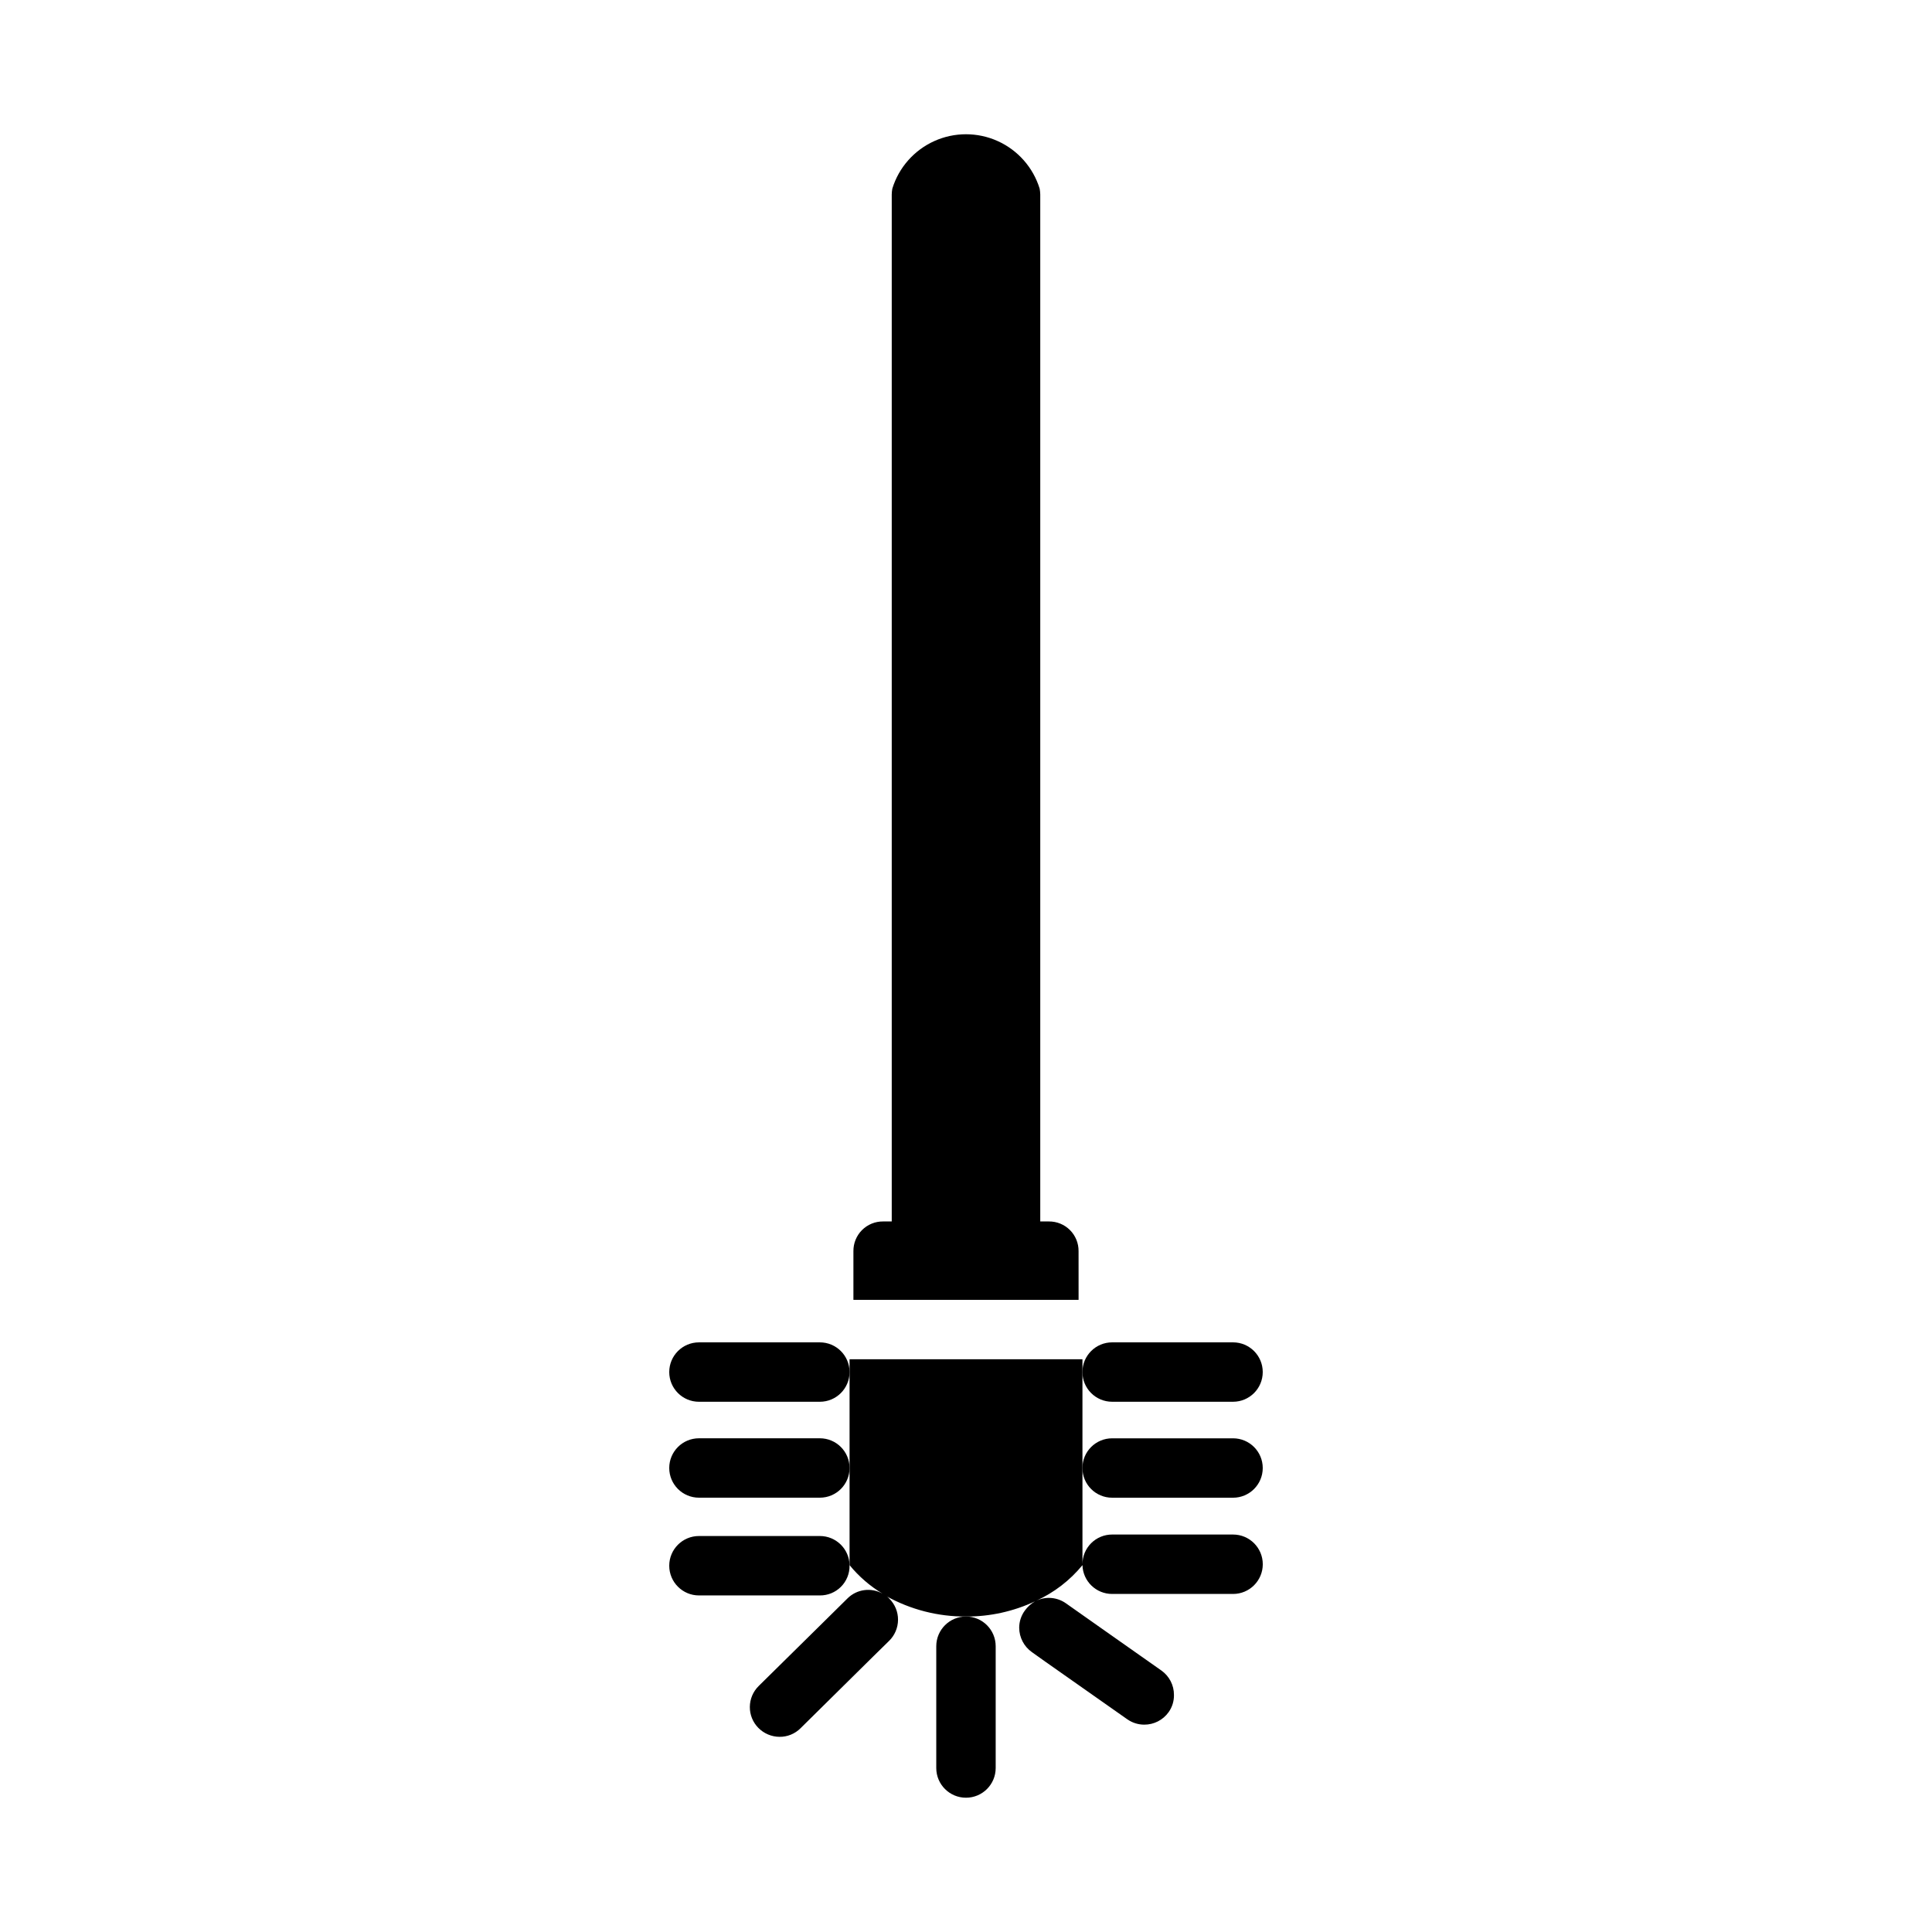
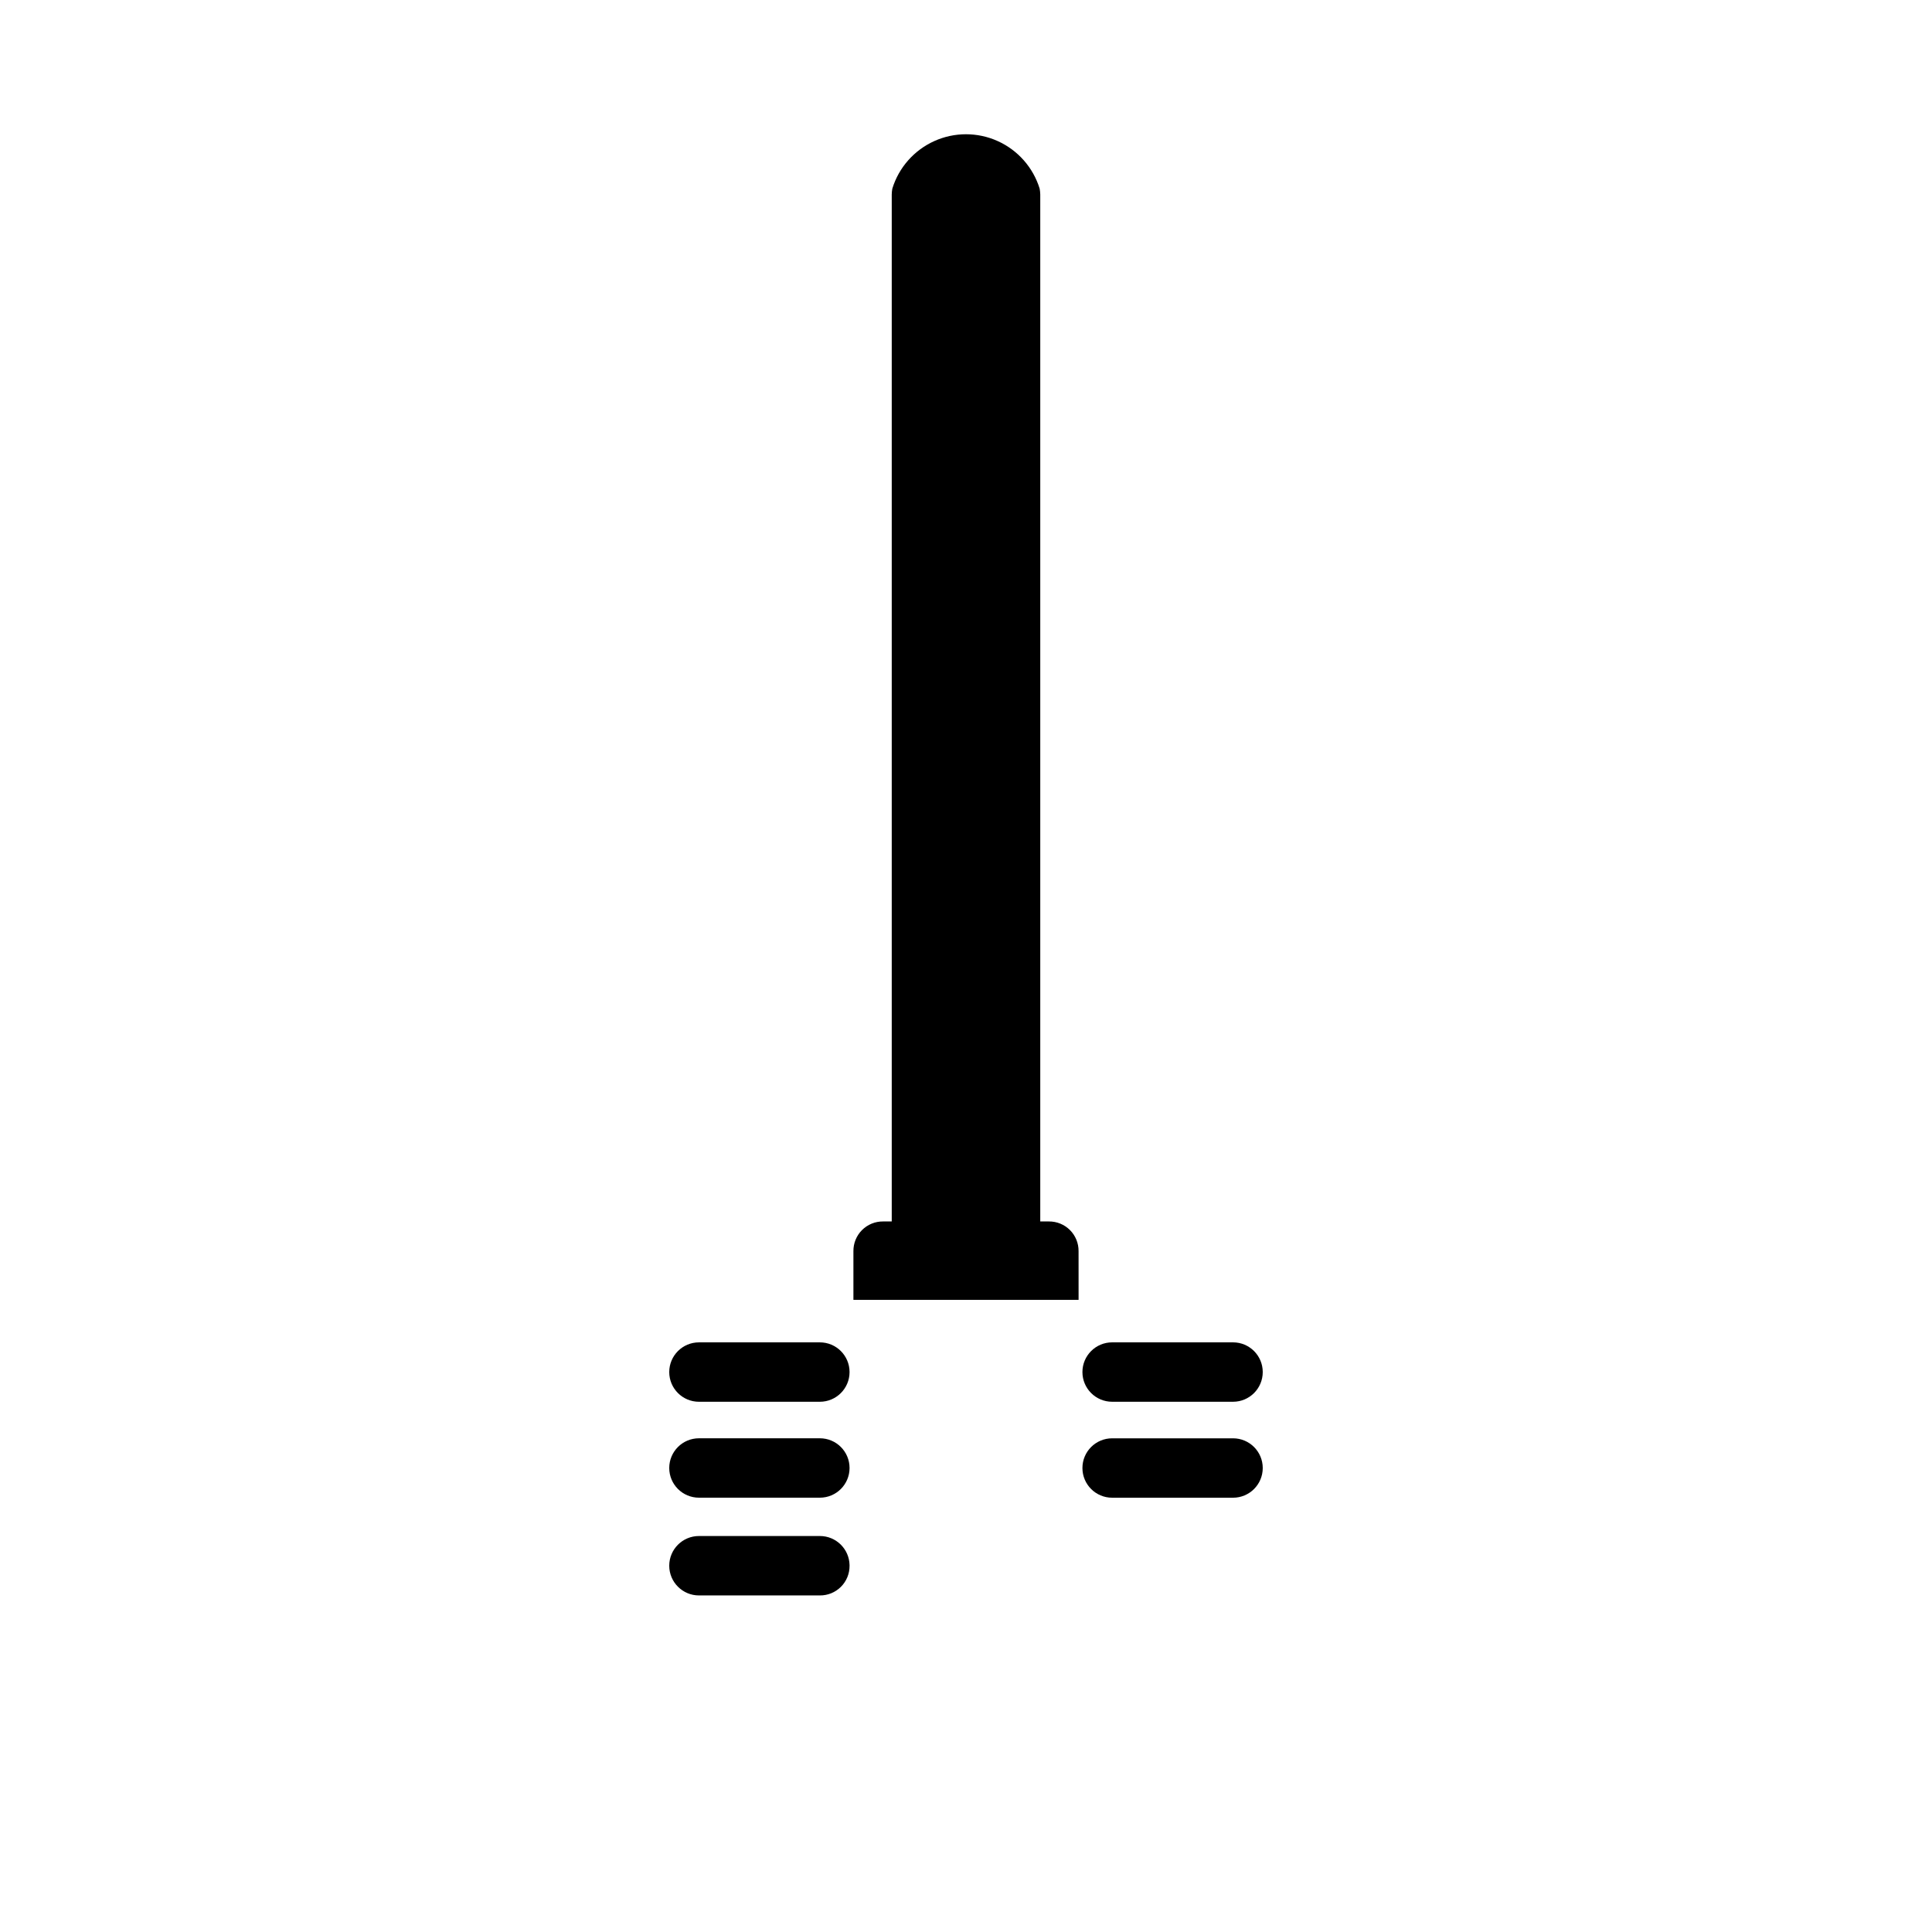
<svg xmlns="http://www.w3.org/2000/svg" fill="#000000" width="800px" height="800px" version="1.1" viewBox="144 144 512 512">
  <g>
    <path d="m429.83 475.57c0.023-2.094-0.801-4.109-2.281-5.59s-3.496-2.305-5.59-2.281h-2.281v-272.14c-0.012-0.527-0.062-1.055-0.16-1.574-1.727-5.602-5.777-10.188-11.117-12.598-5.344-2.41-11.465-2.41-16.805 0-5.344 2.41-9.395 6.996-11.121 12.598-0.098 0.52-0.148 1.047-0.156 1.574v272.14h-2.285c-2.094-0.023-4.109 0.801-5.59 2.281-1.48 1.48-2.301 3.496-2.281 5.59v12.91h59.672z" />
-     <path d="m430.86 507.61v-3.387h-61.715v54.555c2.457 3 5.414 5.559 8.738 7.559-3.031-1.711-6.824-1.195-9.289 1.258l-6.535 6.453-17.004 16.766v0.004c-1.484 1.461-2.324 3.449-2.34 5.535-0.016 2.082 0.797 4.082 2.262 5.562 1.477 1.496 3.488 2.348 5.59 2.363 2.094 0.027 4.113-0.797 5.59-2.281l19.363-19.129 4.094-4.016c1.504-1.469 2.356-3.473 2.371-5.574 0.016-2.098-0.809-4.117-2.293-5.606-0.23-0.301-0.527-0.543-0.863-0.707 6.473 3.606 13.766 5.477 21.176 5.43 6.309 0.035 12.547-1.336 18.262-4.012-1.051 0.617-1.965 1.449-2.676 2.438-0.973 1.324-1.496 2.926-1.496 4.566 0.02 2.574 1.281 4.977 3.383 6.457l3.543 2.519 21.727 15.273v-0.004c1.316 0.926 2.883 1.418 4.488 1.418 2.562 0.012 4.969-1.223 6.457-3.309 0.949-1.328 1.445-2.93 1.414-4.562 0.016-2.562-1.219-4.969-3.305-6.457l-15.664-11.02-9.605-6.769c-2.324-1.668-5.371-1.941-7.949-0.711 4.758-2.168 8.961-5.398 12.277-9.445 0.117 4.262 3.613 7.648 7.875 7.637h32.039c4.348 0 7.871-3.527 7.871-7.871 0-4.348-3.523-7.875-7.871-7.875h-32.039c-2.09-0.008-4.098 0.82-5.574 2.297-1.48 1.48-2.309 3.484-2.301 5.578z" />
    <path d="m438.73 515.48h32.039c4.348 0 7.871-3.523 7.871-7.871s-3.523-7.871-7.871-7.871h-32.039c-4.348 0-7.875 3.523-7.875 7.871s3.527 7.871 7.875 7.871z" />
    <path d="m438.73 540.91h32.039c4.348 0 7.871-3.523 7.871-7.871s-3.523-7.871-7.871-7.871h-32.039c-4.348 0-7.875 3.523-7.875 7.871s3.527 7.871 7.875 7.871z" />
    <path d="m361.27 551.06h-32.039c-4.348 0-7.875 3.523-7.875 7.871s3.527 7.875 7.875 7.875h32.039c2.094 0.02 4.106-0.805 5.586-2.285 1.484-1.48 2.305-3.496 2.285-5.59v-0.156c-0.082-4.289-3.582-7.719-7.871-7.715z" />
    <path d="m361.27 525.16h-32.039c-4.348 0-7.875 3.523-7.875 7.871s3.527 7.871 7.875 7.871h32.039c4.348 0 7.871-3.523 7.871-7.871s-3.523-7.871-7.871-7.871z" />
    <path d="m361.27 499.74h-32.039c-4.348 0-7.875 3.523-7.875 7.871s3.527 7.871 7.875 7.871h32.039c4.348 0 7.871-3.523 7.871-7.871s-3.523-7.871-7.871-7.871z" />
-     <path d="m392.12 580.27v32.273c0 4.348 3.527 7.871 7.875 7.871s7.871-3.523 7.871-7.871v-32.273c0-4.348-3.523-7.875-7.871-7.875s-7.875 3.527-7.875 7.875z" />
  </g>
</svg>